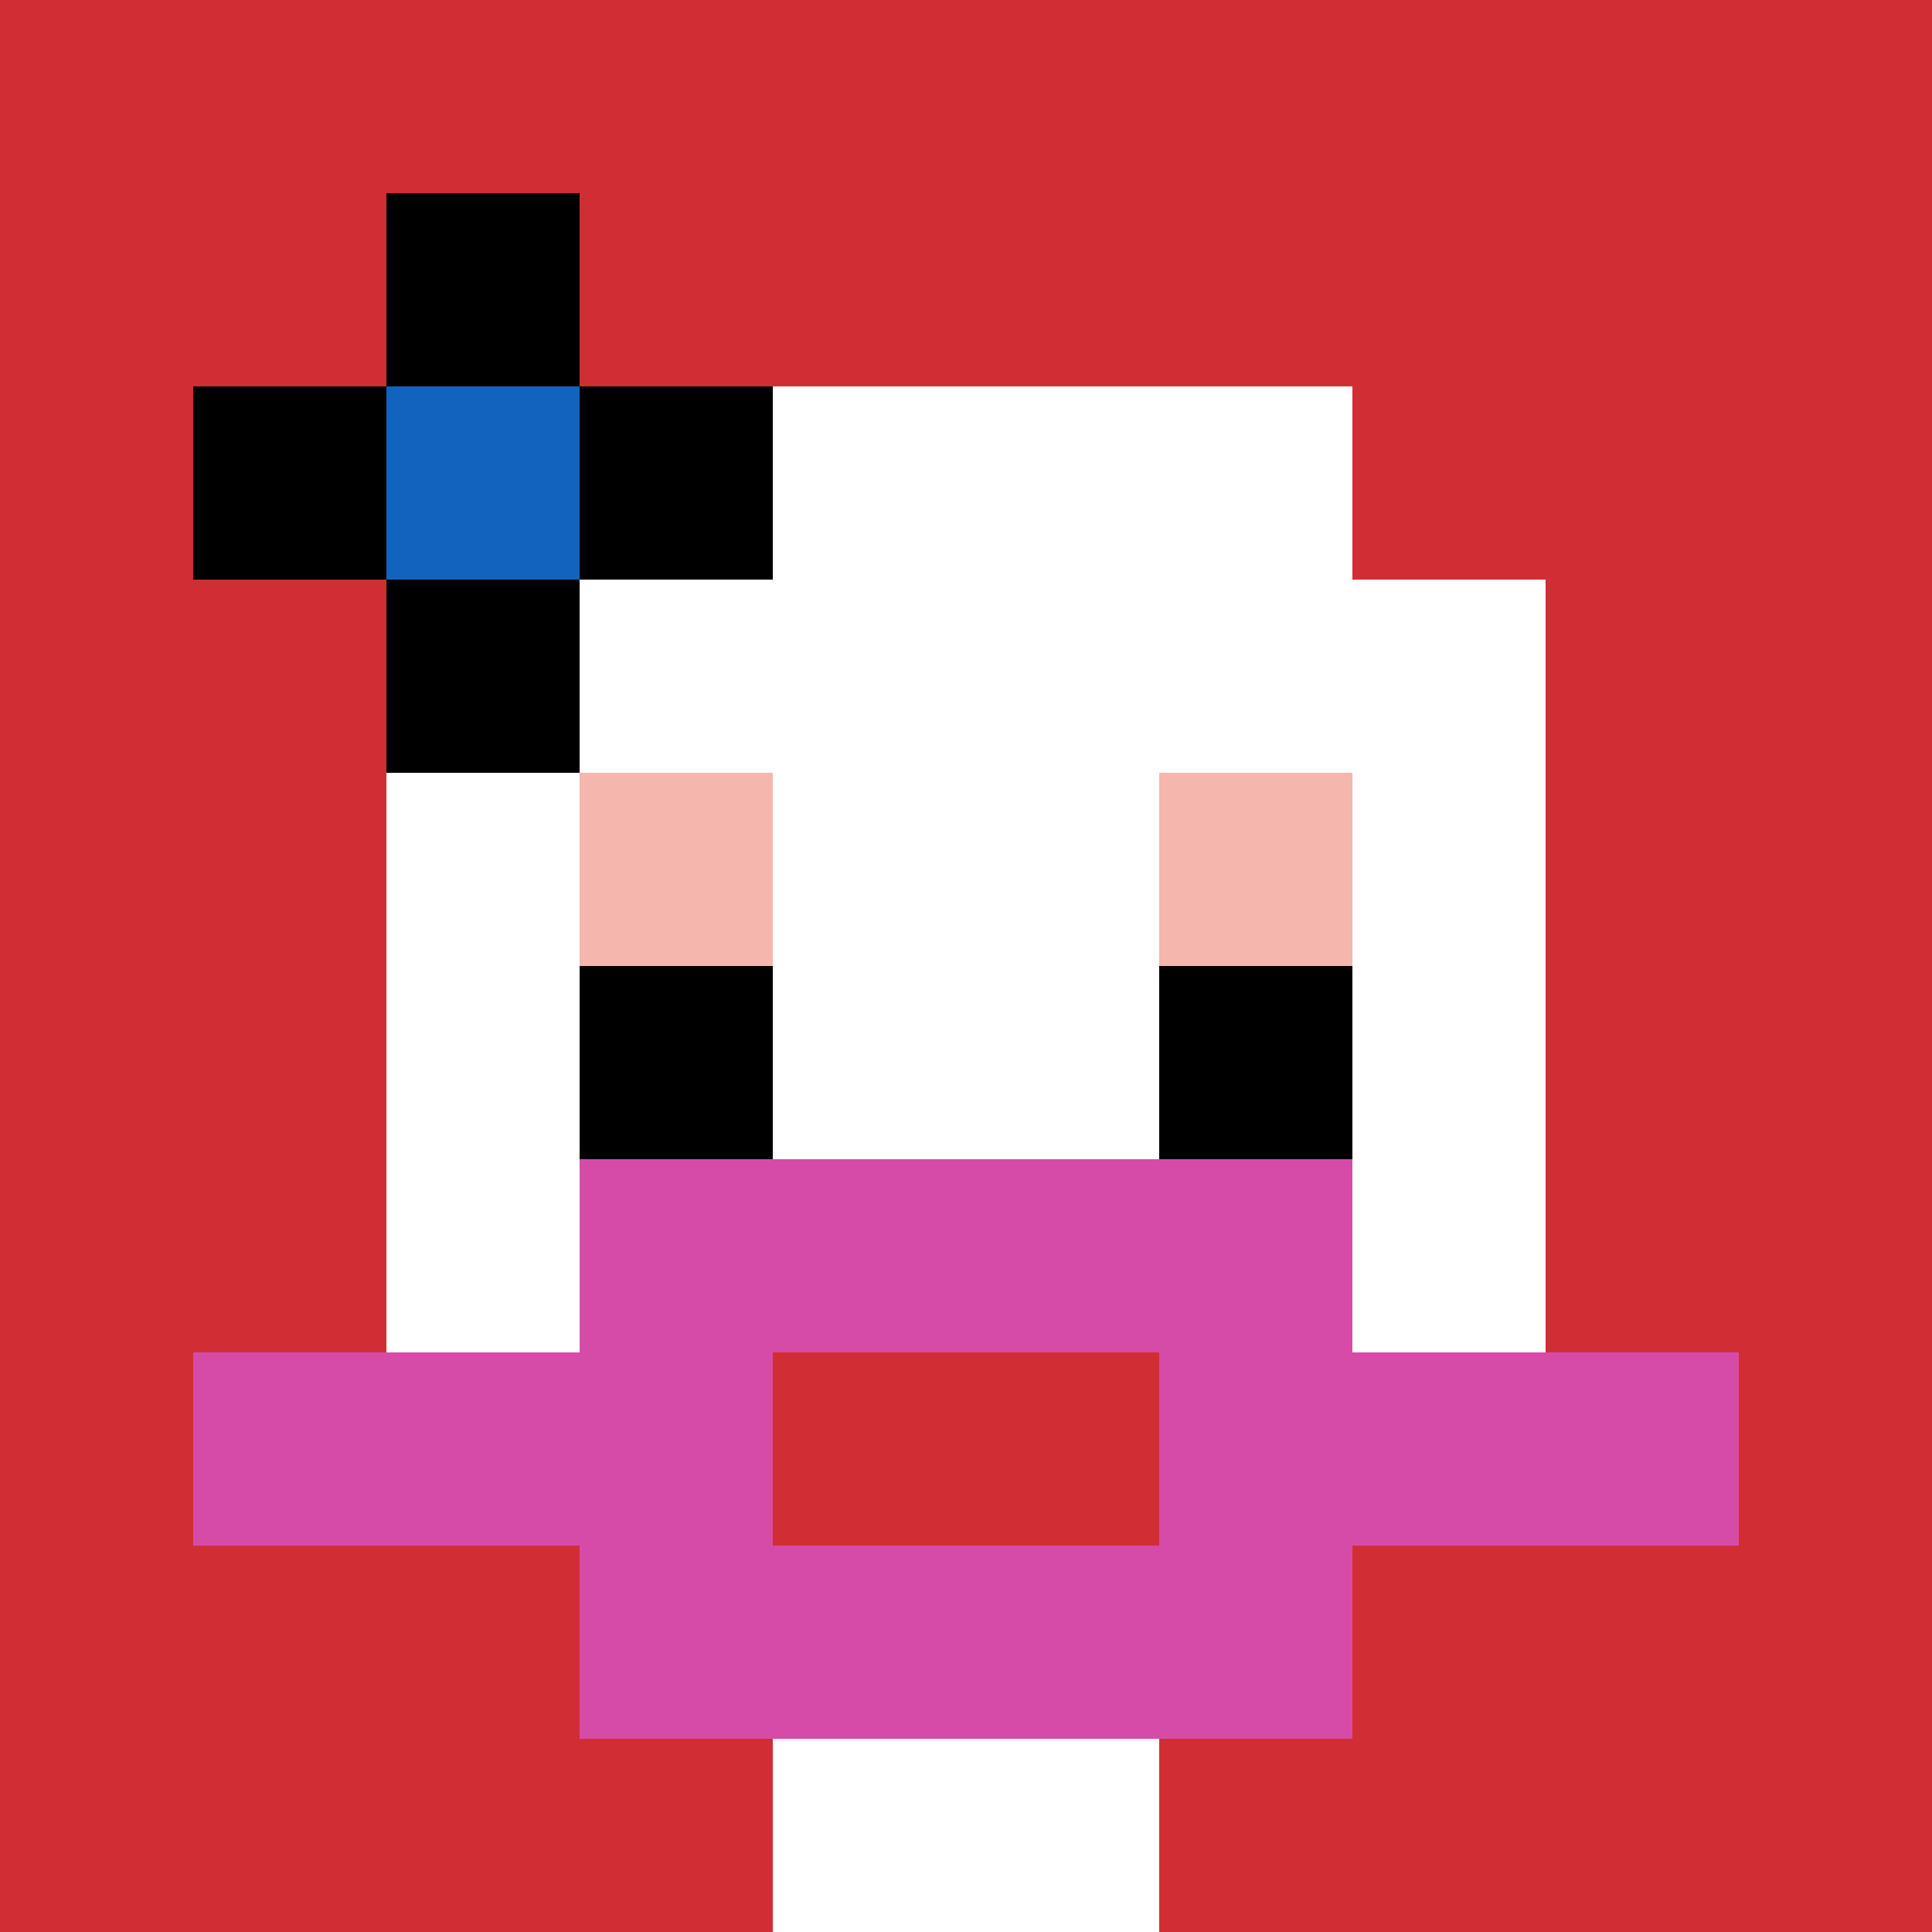
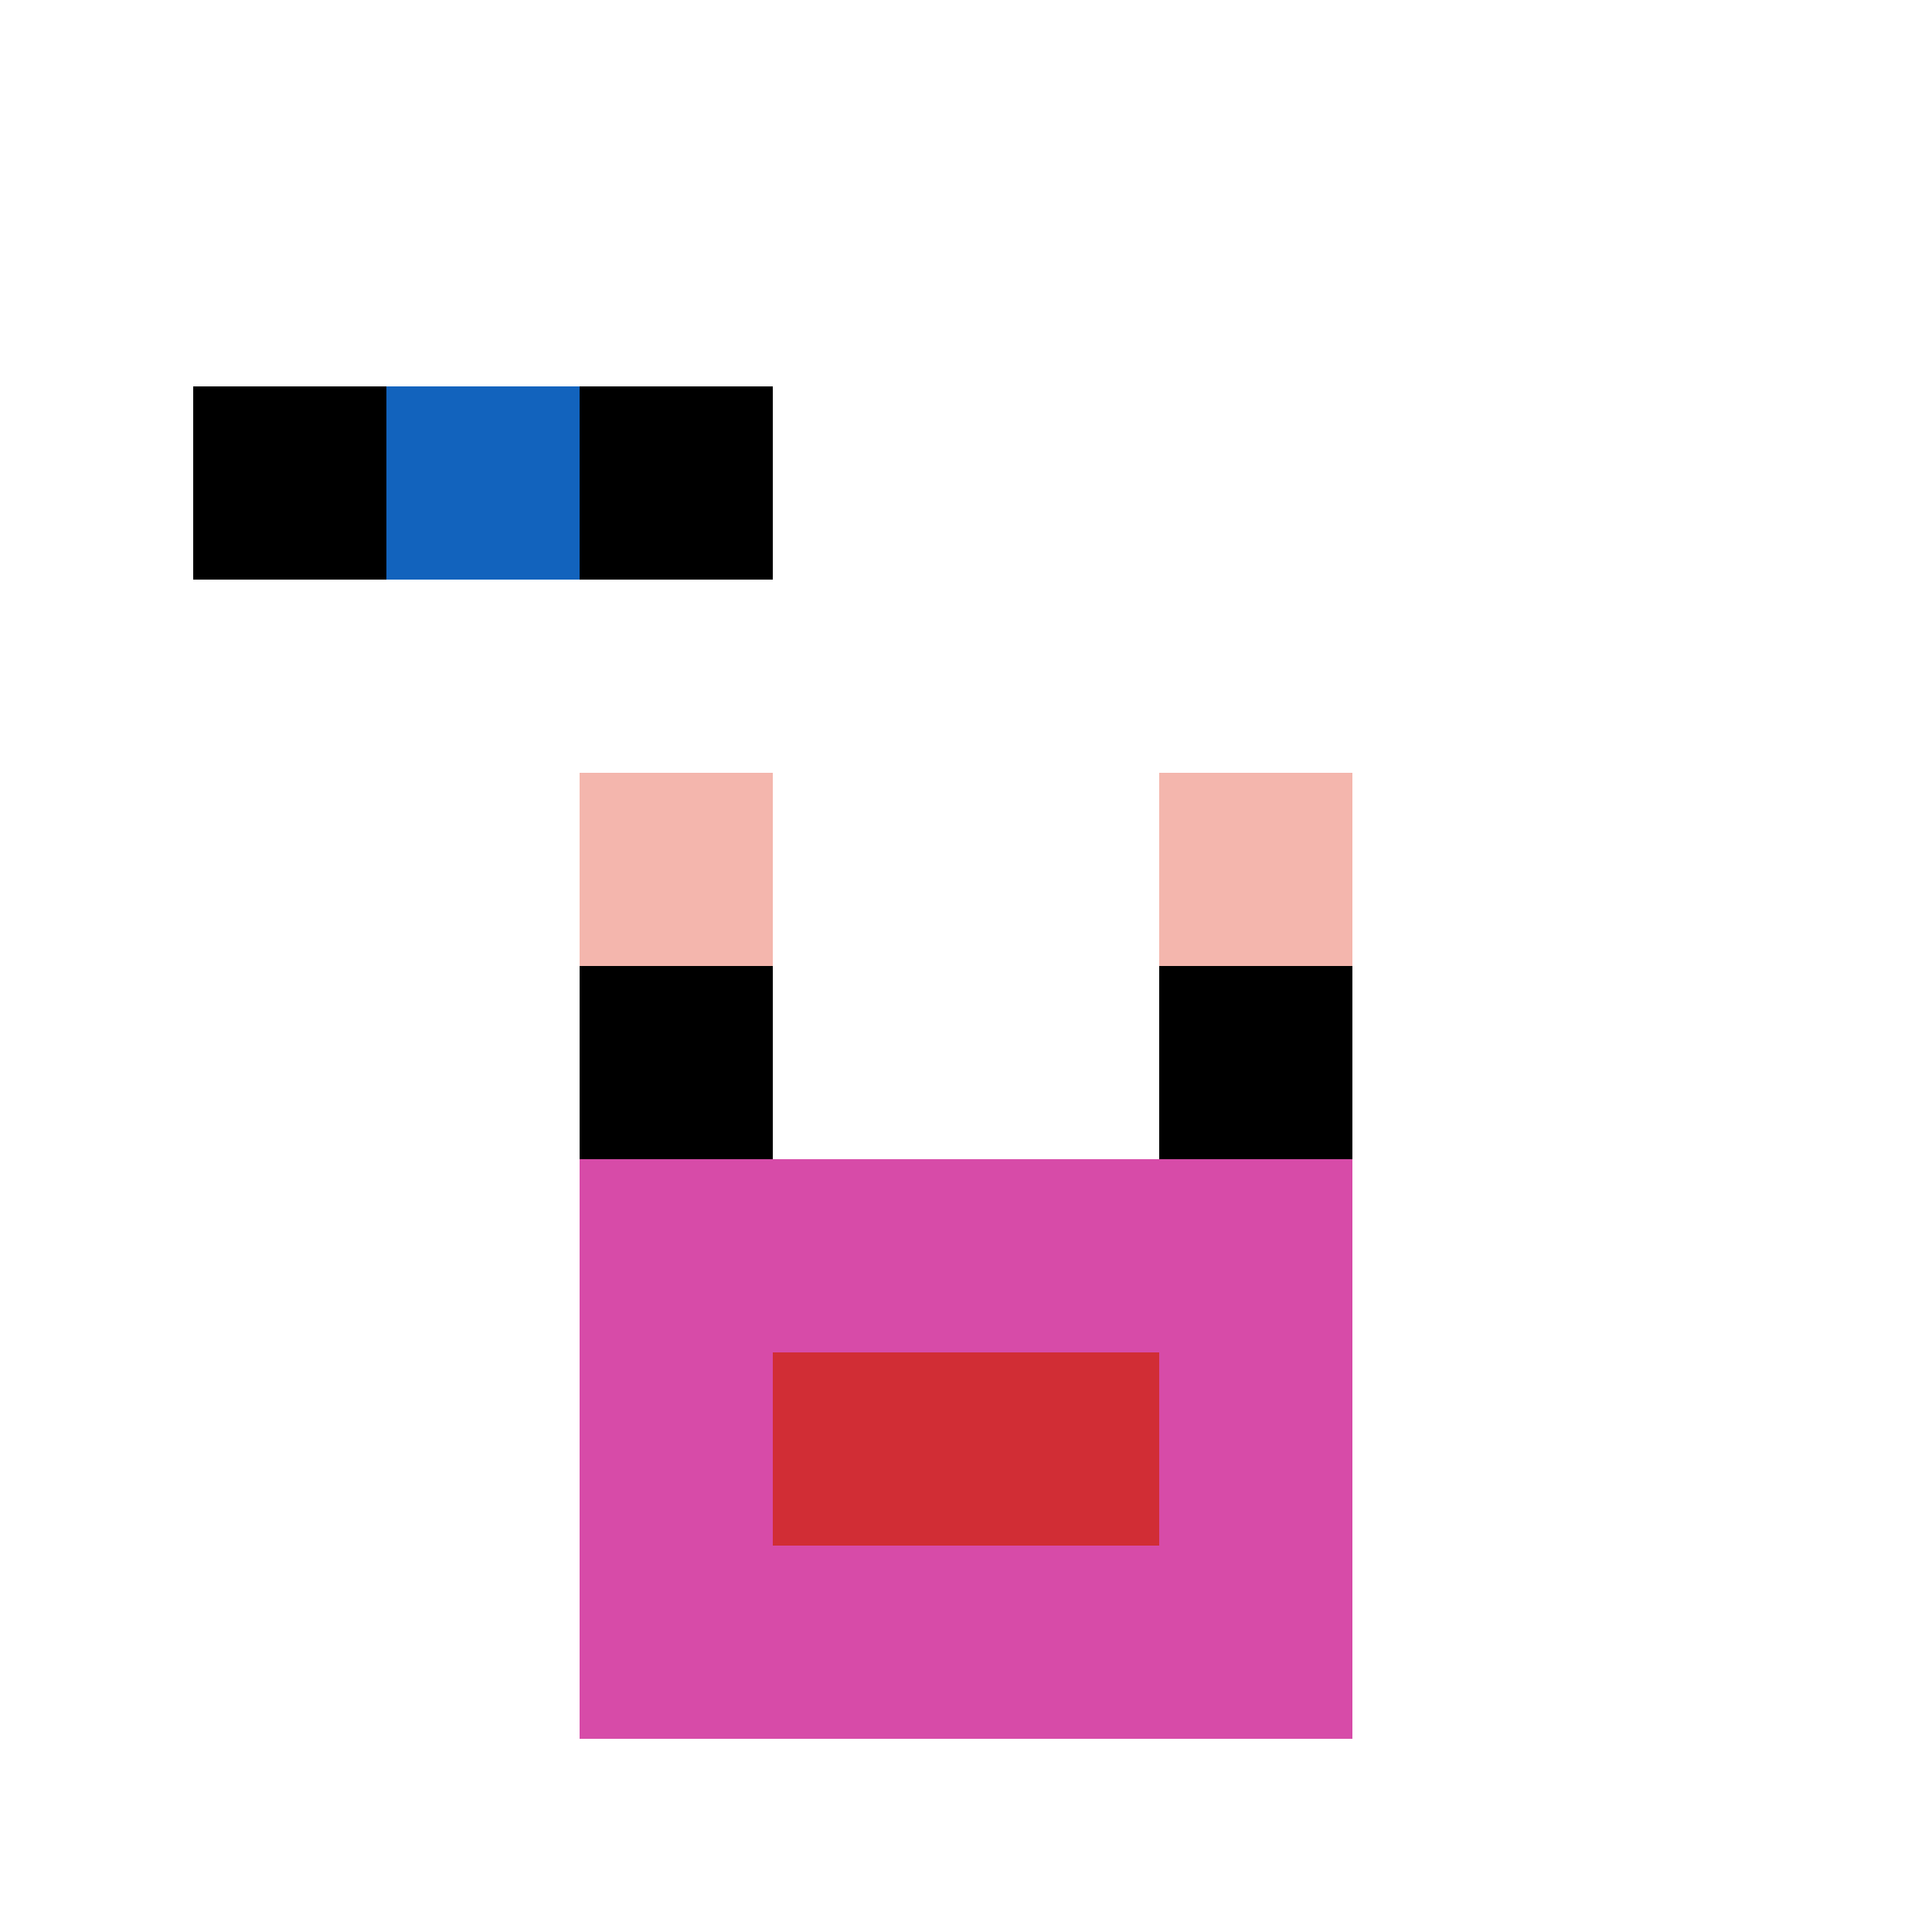
<svg xmlns="http://www.w3.org/2000/svg" version="1.1" width="703" height="703">
  <title>'goose-pfp-219868' by Dmitri Cherniak</title>
  <desc>seed=219868
backgroundColor=#ffffff
padding=20
innerPadding=0
timeout=500
dimension=1
border=false
Save=function(){return n.handleSave()}
frame=391

Rendered at Sun Sep 15 2024 20:16:17 GMT+0530 (India Standard Time)
Generated in &lt;1ms
</desc>
  <defs />
-   <rect width="100%" height="100%" fill="#ffffff" />
  <g>
    <g id="0-0">
-       <rect x="0" y="0" height="703" width="703" fill="#D12D35" />
      <g>
        <rect id="0-0-3-2-4-7" x="210.9" y="140.6" width="281.2" height="492.1" fill="#ffffff" />
        <rect id="0-0-2-3-6-5" x="140.6" y="210.9" width="421.8" height="351.5" fill="#ffffff" />
        <rect id="0-0-4-8-2-2" x="281.2" y="562.4" width="140.6" height="140.6" fill="#ffffff" />
-         <rect id="0-0-1-7-8-1" x="70.3" y="492.1" width="562.4" height="70.3" fill="#D74BA8" />
        <rect id="0-0-3-6-4-3" x="210.9" y="421.8" width="281.2" height="210.9" fill="#D74BA8" />
        <rect id="0-0-4-7-2-1" x="281.2" y="492.1" width="140.6" height="70.3" fill="#D12D35" />
        <rect id="0-0-3-4-1-1" x="210.9" y="281.2" width="70.3" height="70.3" fill="#F4B6AD" />
        <rect id="0-0-6-4-1-1" x="421.8" y="281.2" width="70.3" height="70.3" fill="#F4B6AD" />
        <rect id="0-0-3-5-1-1" x="210.9" y="351.5" width="70.3" height="70.3" fill="#000000" />
        <rect id="0-0-6-5-1-1" x="421.8" y="351.5" width="70.3" height="70.3" fill="#000000" />
        <rect id="0-0-1-2-3-1" x="70.3" y="140.6" width="210.9" height="70.3" fill="#000000" />
-         <rect id="0-0-2-1-1-3" x="140.6" y="70.3" width="70.3" height="210.9" fill="#000000" />
        <rect id="0-0-2-2-1-1" x="140.6" y="140.6" width="70.3" height="70.3" fill="#1263BD" />
      </g>
      <rect x="0" y="0" stroke="white" stroke-width="0" height="703" width="703" fill="none" />
    </g>
  </g>
</svg>